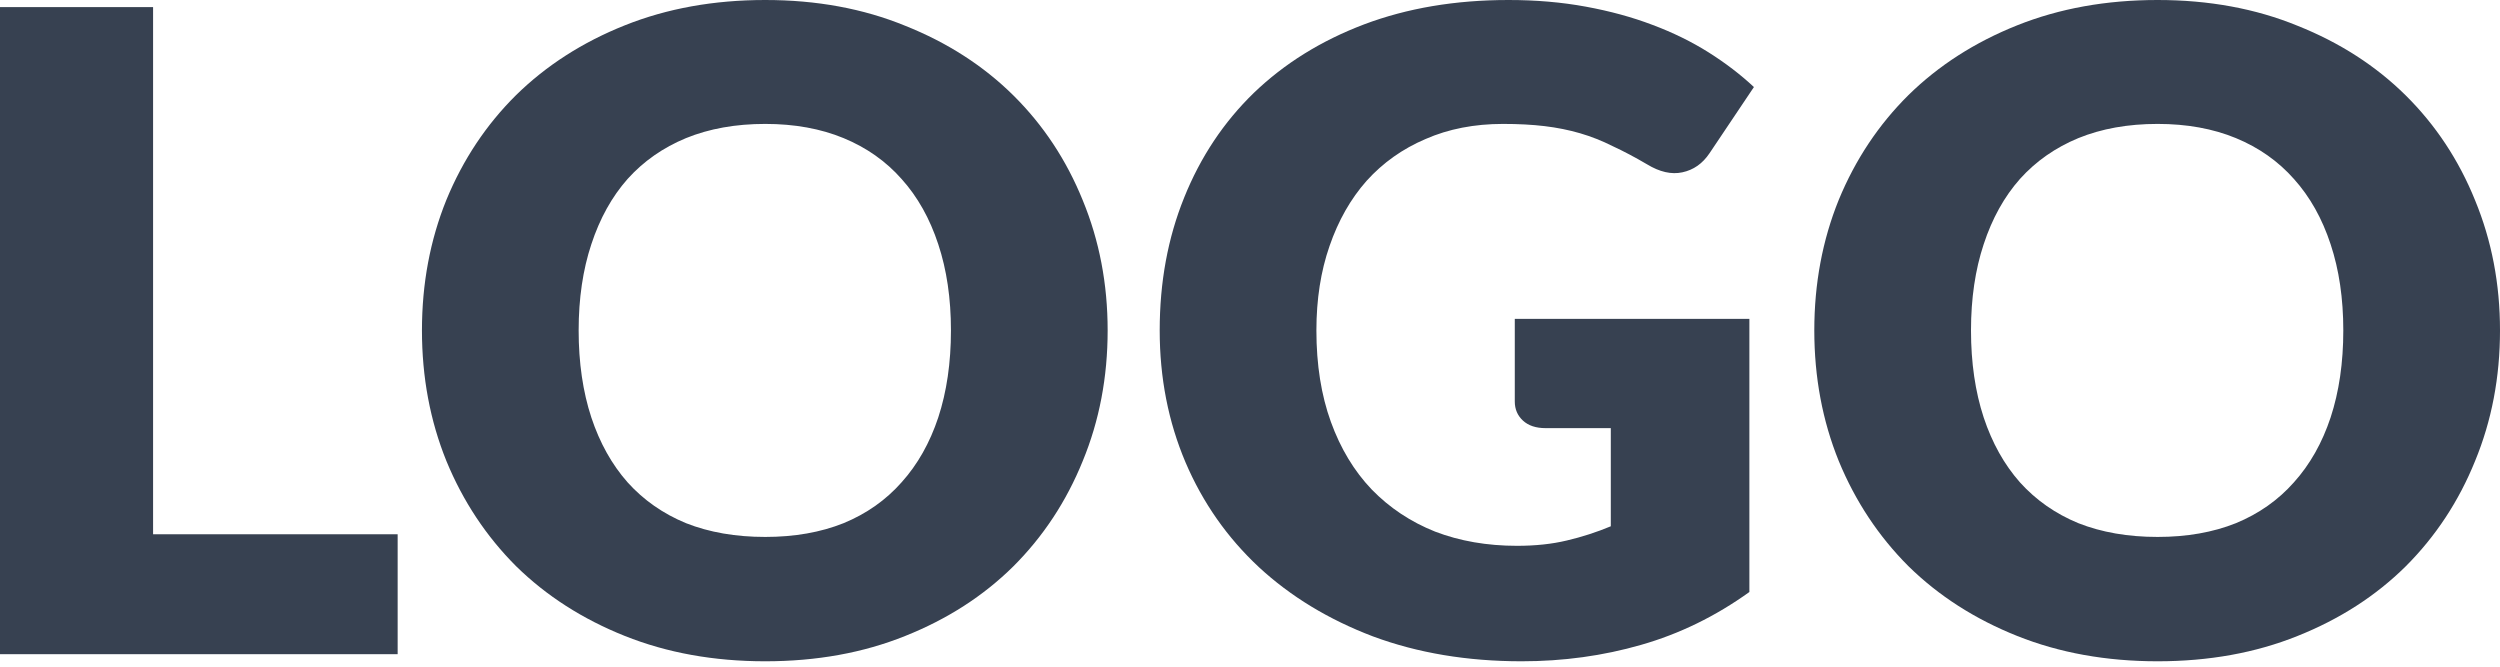
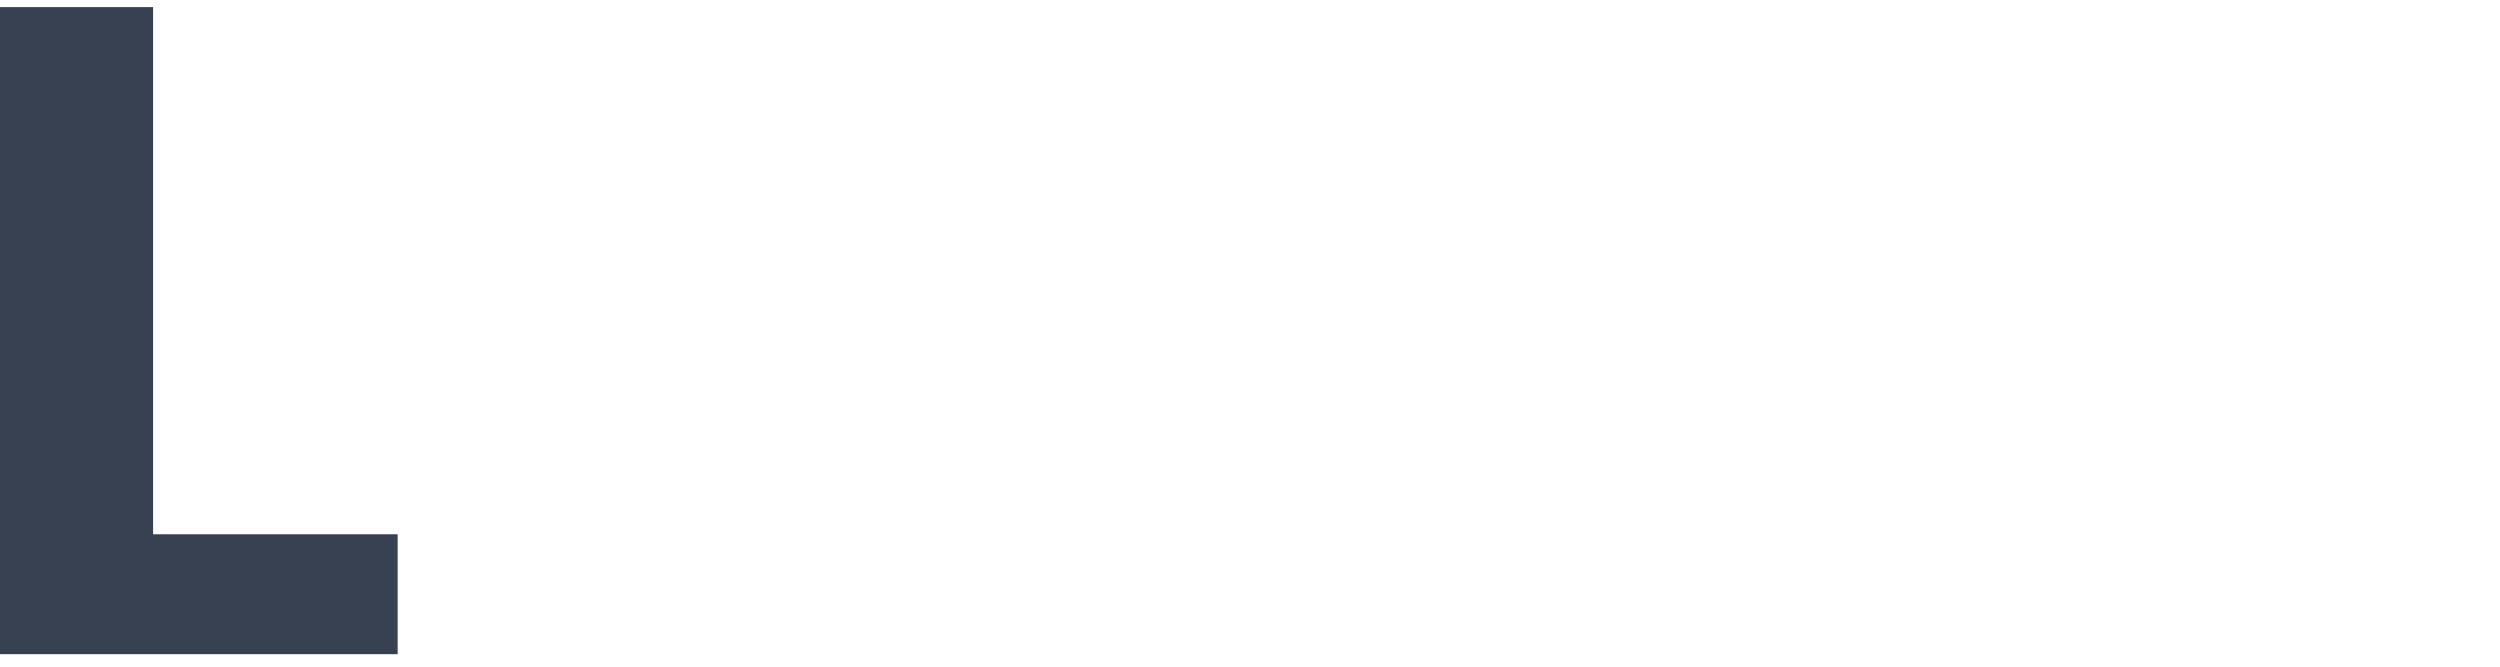
<svg xmlns="http://www.w3.org/2000/svg" width="150" height="40" viewBox="0 0 150 40" fill="none">
  <g id="Logo">
    <path d="M23.859 32.056V39.251H0V0.426H9.185V32.056H23.859Z" fill="#374151" />
-     <path d="M66.459 19.825C66.459 22.632 65.961 25.244 64.965 27.66C63.986 30.076 62.6 32.181 60.807 33.975C59.013 35.751 56.848 37.146 54.312 38.158C51.794 39.171 48.995 39.677 45.915 39.677C42.835 39.677 40.027 39.171 37.491 38.158C34.955 37.146 32.781 35.751 30.969 33.975C29.175 32.181 27.78 30.076 26.784 27.66C25.806 25.244 25.317 22.632 25.317 19.825C25.317 17.019 25.806 14.407 26.784 11.991C27.78 9.575 29.175 7.479 30.969 5.702C32.781 3.926 34.955 2.531 37.491 1.519C40.027 0.506 42.835 0 45.915 0C48.995 0 51.794 0.515 54.312 1.546C56.848 2.558 59.013 3.953 60.807 5.729C62.6 7.506 63.986 9.602 64.965 12.018C65.961 14.434 66.459 17.036 66.459 19.825ZM57.057 19.825C57.057 17.907 56.803 16.184 56.296 14.656C55.788 13.11 55.055 11.805 54.095 10.739C53.153 9.673 51.993 8.856 50.616 8.287C49.239 7.719 47.672 7.435 45.915 7.435C44.14 7.435 42.554 7.719 41.16 8.287C39.783 8.856 38.614 9.673 37.654 10.739C36.712 11.805 35.987 13.11 35.48 14.656C34.973 16.184 34.719 17.907 34.719 19.825C34.719 21.762 34.973 23.503 35.48 25.048C35.987 26.576 36.712 27.873 37.654 28.939C38.614 30.005 39.783 30.822 41.16 31.39C42.554 31.941 44.14 32.216 45.915 32.216C47.672 32.216 49.239 31.941 50.616 31.39C51.993 30.822 53.153 30.005 54.095 28.939C55.055 27.873 55.788 26.576 56.296 25.048C56.803 23.503 57.057 21.762 57.057 19.825Z" fill="#374151" />
-     <path d="M90.887 19.133H104.963V35.52C102.934 36.977 100.769 38.034 98.468 38.691C96.186 39.349 93.794 39.677 91.294 39.677C88.033 39.677 85.062 39.18 82.381 38.185C79.718 37.173 77.435 35.787 75.533 34.028C73.631 32.252 72.163 30.156 71.131 27.74C70.098 25.306 69.582 22.668 69.582 19.825C69.582 16.93 70.071 14.274 71.049 11.858C72.027 9.424 73.422 7.328 75.234 5.569C77.064 3.811 79.265 2.443 81.837 1.466C84.428 0.489 87.318 0 90.506 0C92.155 0 93.704 0.133 95.153 0.4C96.602 0.666 97.934 1.03 99.148 1.492C100.38 1.954 101.503 2.505 102.517 3.144C103.532 3.784 104.438 4.477 105.235 5.223L102.572 9.193C102.155 9.815 101.612 10.197 100.941 10.339C100.289 10.481 99.582 10.321 98.822 9.859C98.097 9.433 97.409 9.069 96.756 8.767C96.122 8.447 95.47 8.19 94.8 7.994C94.129 7.799 93.423 7.657 92.68 7.568C91.937 7.479 91.104 7.435 90.18 7.435C88.459 7.435 86.91 7.737 85.533 8.341C84.156 8.927 82.979 9.762 82 10.845C81.04 11.929 80.297 13.235 79.772 14.762C79.247 16.272 78.984 17.96 78.984 19.825C78.984 21.886 79.274 23.716 79.854 25.315C80.433 26.913 81.249 28.264 82.299 29.365C83.368 30.466 84.636 31.31 86.104 31.896C87.589 32.465 89.229 32.749 91.022 32.749C92.127 32.749 93.124 32.643 94.012 32.429C94.918 32.216 95.796 31.932 96.648 31.577V25.688H92.734C92.155 25.688 91.702 25.537 91.376 25.235C91.05 24.933 90.887 24.551 90.887 24.089V19.133Z" fill="#374151" />
-     <path d="M150 19.825C150 22.632 149.502 25.244 148.505 27.66C147.527 30.076 146.141 32.181 144.348 33.975C142.554 35.751 140.389 37.146 137.853 38.158C135.335 39.171 132.536 39.677 129.456 39.677C126.376 39.677 123.568 39.171 121.032 38.158C118.495 37.146 116.321 35.751 114.51 33.975C112.716 32.181 111.321 30.076 110.325 27.66C109.347 25.244 108.858 22.632 108.858 19.825C108.858 17.019 109.347 14.407 110.325 11.991C111.321 9.575 112.716 7.479 114.51 5.702C116.321 3.926 118.495 2.531 121.032 1.519C123.568 0.506 126.376 0 129.456 0C132.536 0 135.335 0.515 137.853 1.546C140.389 2.558 142.554 3.953 144.348 5.729C146.141 7.506 147.527 9.602 148.505 12.018C149.502 14.434 150 17.036 150 19.825ZM140.598 19.825C140.598 17.907 140.344 16.184 139.837 14.656C139.329 13.11 138.596 11.805 137.636 10.739C136.693 9.673 135.534 8.856 134.157 8.287C132.78 7.719 131.213 7.435 129.456 7.435C127.681 7.435 126.095 7.719 124.7 8.287C123.324 8.856 122.155 9.673 121.195 10.739C120.253 11.805 119.528 13.11 119.021 14.656C118.514 16.184 118.26 17.907 118.26 19.825C118.26 21.762 118.514 23.503 119.021 25.048C119.528 26.576 120.253 27.873 121.195 28.939C122.155 30.005 123.324 30.822 124.7 31.39C126.095 31.941 127.681 32.216 129.456 32.216C131.213 32.216 132.78 31.941 134.157 31.39C135.534 30.822 136.693 30.005 137.636 28.939C138.596 27.873 139.329 26.576 139.837 25.048C140.344 23.503 140.598 21.762 140.598 19.825Z" fill="#374151" />
  </g>
</svg>